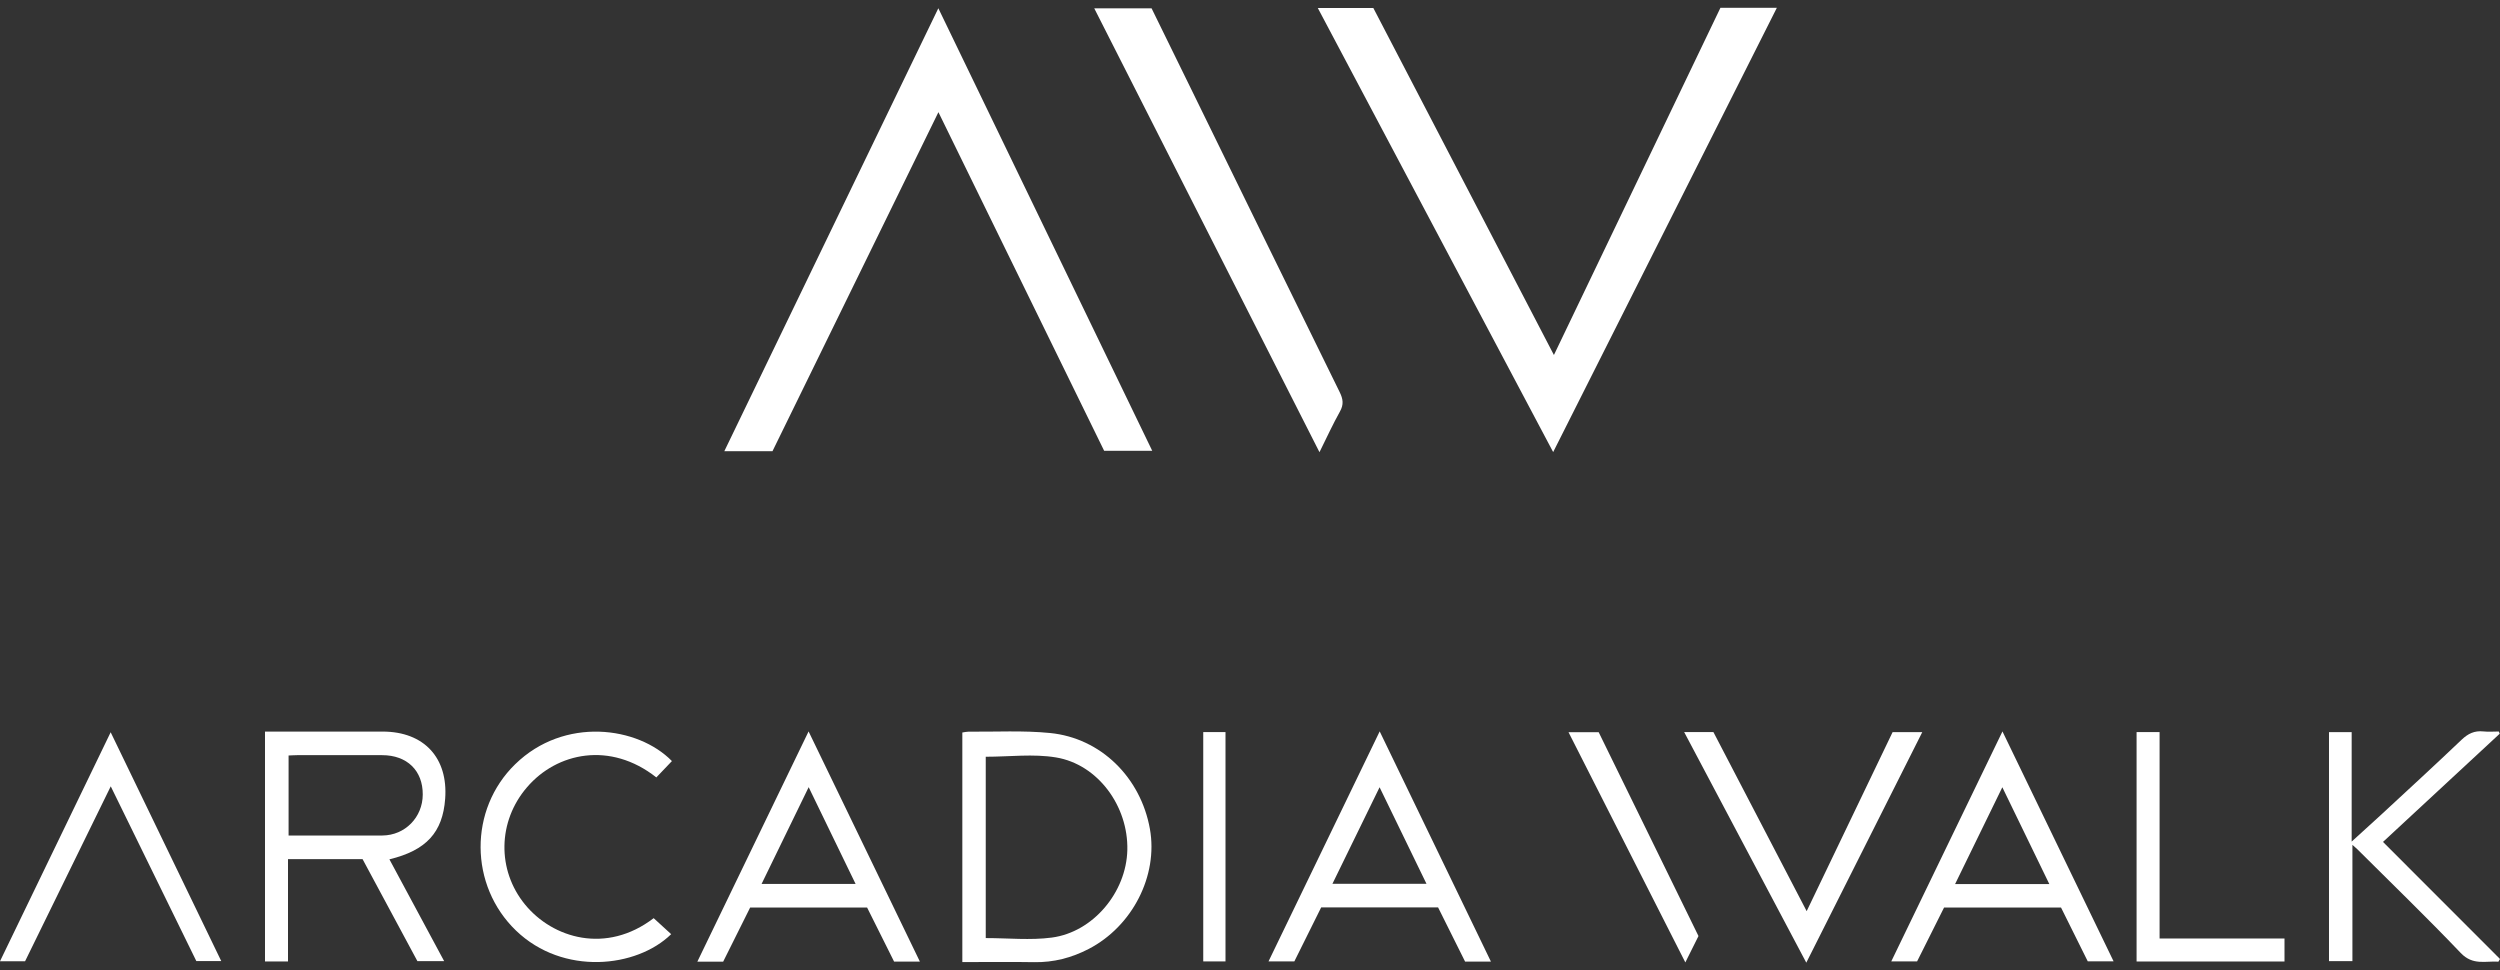
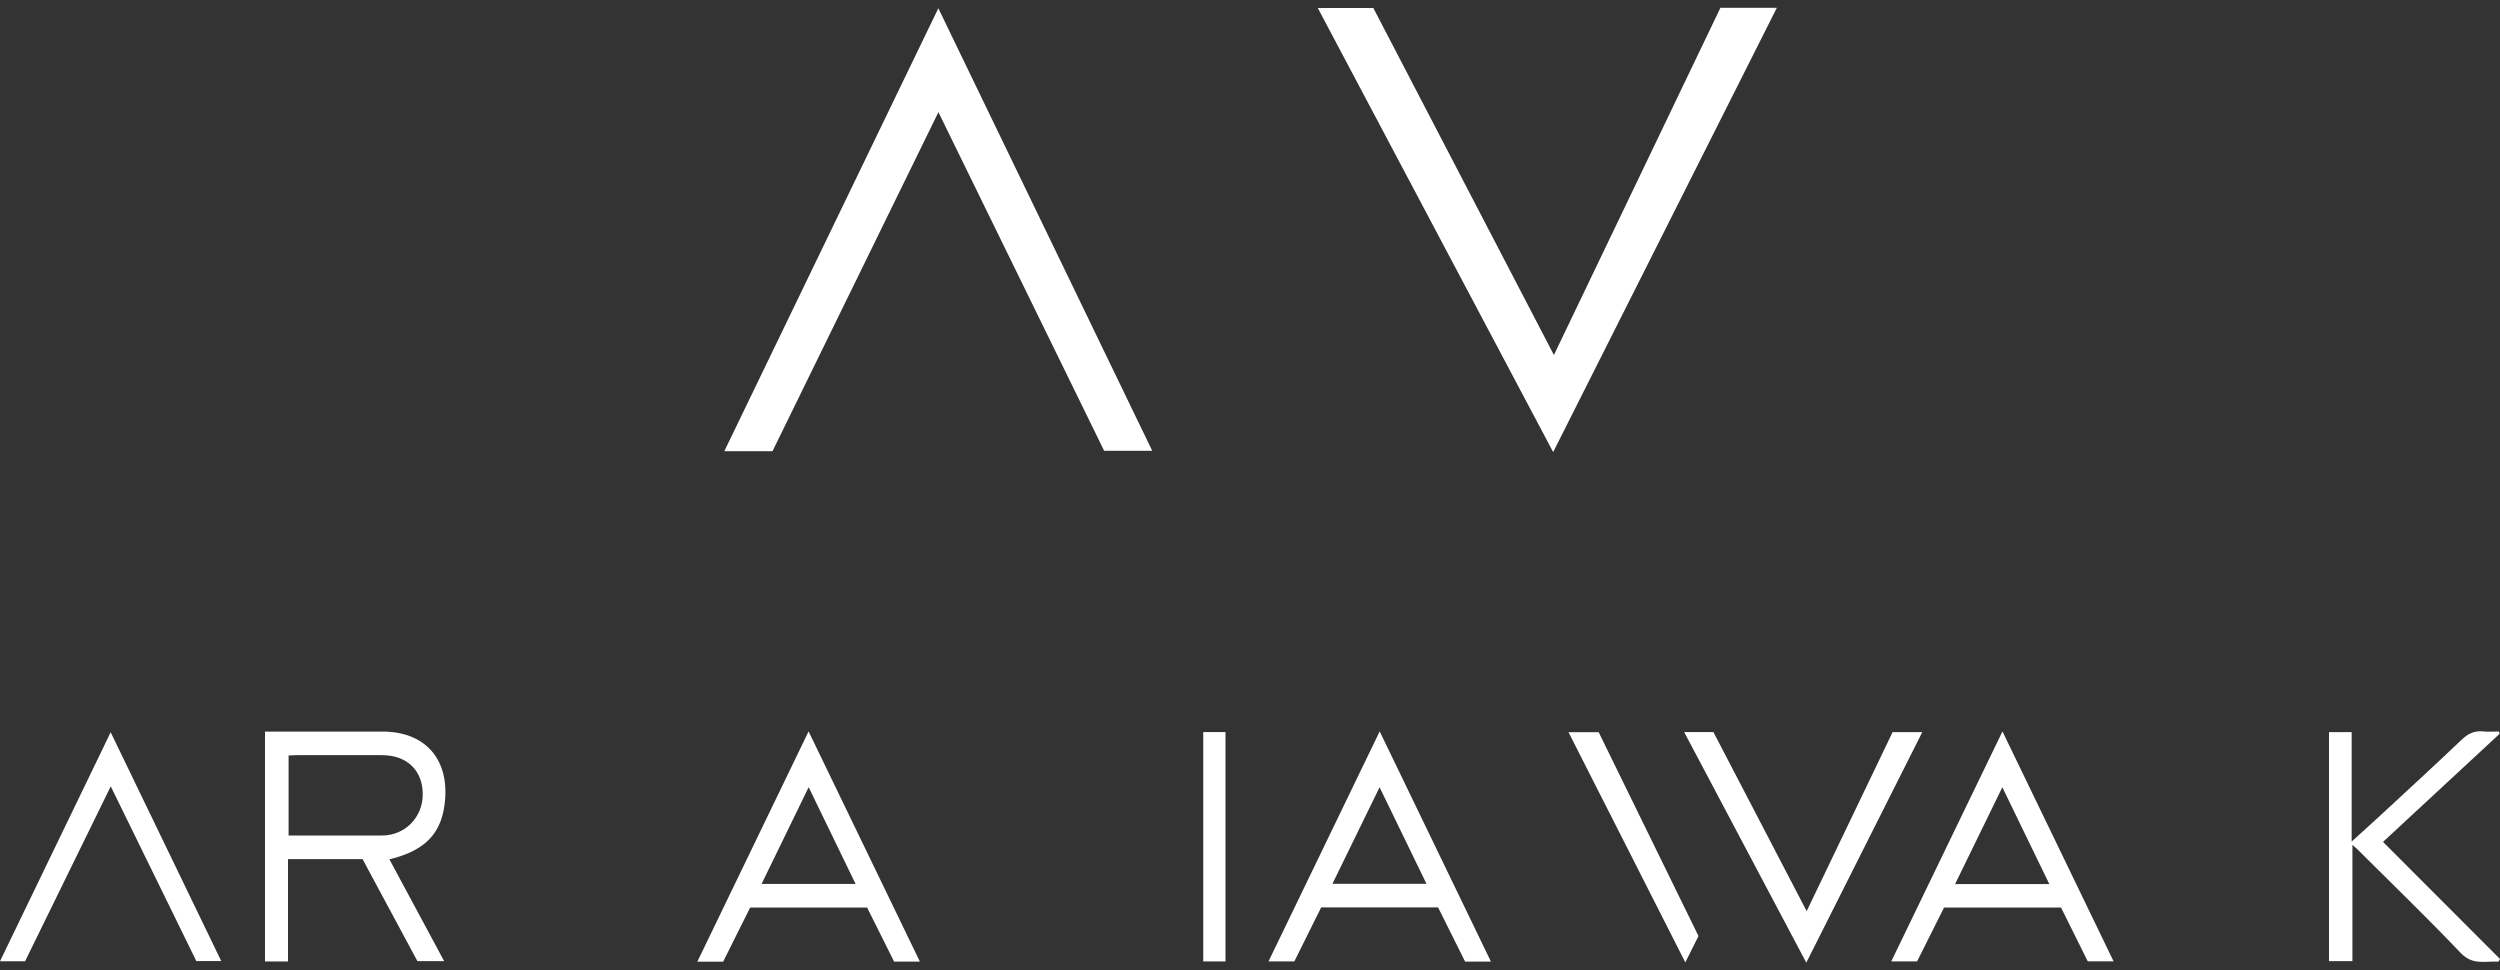
<svg xmlns="http://www.w3.org/2000/svg" id="logos" viewBox="0 0 300 116.45">
  <rect x="0" y="0" width="300" height="116.45" fill="#333333" stroke="none" />
  <defs>
    <style>
      .cls-1 {
        fill: #fff;
      }
    </style>
  </defs>
  <path class="cls-1" d="M158.13.96h6.67c7.15,13.75,14.33,27.53,21.67,41.64,6.74-14.05,13.35-27.84,19.98-41.66h6.77c-8.96,17.8-17.85,35.45-26.84,53.31-9.45-17.82-18.81-35.49-28.25-53.3Z" />
  <path class="cls-1" d="M112.61,13.46c-6.68,13.64-13.28,27.13-19.91,40.68h-5.78c8.57-17.74,17.09-35.36,25.68-53.15,8.58,17.75,17.09,35.36,25.67,53.11h-5.77c-6.58-13.45-13.2-26.96-19.89-40.64Z" />
-   <path class="cls-1" d="M158.33,54.25c-9.05-17.84-18-35.47-27.02-53.25h6.88c1.58,3.22,3.18,6.49,4.78,9.75,5.92,12.1,11.84,24.21,17.79,36.3.41.83.51,1.49.03,2.34-.85,1.52-1.58,3.11-2.45,4.87Z" />
  <path class="cls-1" d="M31.8,87.79c3.29,0,6.45,0,9.61,0,1.51,0,3.02,0,4.53,0,4.94.01,7.85,3.15,7.48,8.07-.3,4.02-2.25,6.18-6.69,7.26,2.18,4.05,4.34,8.07,6.57,12.22h-3.21c-2.16-4.02-4.37-8.12-6.58-12.24h-8.95v12.28h-2.76v-27.59ZM34.62,100.26c3.83,0,7.55.02,11.27,0,2.72-.02,4.83-2.19,4.84-4.91.02-2.87-1.88-4.73-4.87-4.73-3.4,0-6.81,0-10.21,0-.34,0-.68.03-1.02.04v9.61Z" />
-   <path class="cls-1" d="M115.48,115.45v-27.55c.27-.04.51-.1.74-.1,3.26.03,6.55-.16,9.78.16,6.11.6,10.89,5.35,11.99,11.52,1,5.6-2.1,11.67-7.34,14.39-2.06,1.07-4.22,1.63-6.56,1.59-2.84-.05-5.67-.01-8.61-.01ZM118.3,112.57c2.68,0,5.34.28,7.91-.06,4.98-.66,8.95-5.45,9.07-10.5.13-5.26-3.53-10.29-8.57-11.12-2.72-.45-5.57-.08-8.42-.08v21.76Z" />
  <path class="cls-1" d="M110.39,115.39h-3.1c-1.07-2.14-2.16-4.32-3.24-6.49h-14.03c-1.07,2.16-2.15,4.31-3.24,6.5h-3.1c4.44-9.2,8.83-18.28,13.35-27.63,4.51,9.32,8.9,18.42,13.36,27.63ZM97.04,94.46c-1.94,3.97-3.77,7.75-5.65,11.61h11.28c-1.88-3.87-3.7-7.64-5.63-11.61Z" />
  <path class="cls-1" d="M165.56,87.76c4.52,9.35,8.9,18.43,13.35,27.63h-3.1c-1.07-2.15-2.16-4.33-3.24-6.5h-14.03c-1.07,2.15-2.14,4.3-3.22,6.48h-3.1c4.45-9.21,8.85-18.3,13.35-27.62ZM171.18,106.06c-1.89-3.89-3.72-7.66-5.63-11.59-1.93,3.96-3.77,7.72-5.66,11.59h11.28Z" />
  <path class="cls-1" d="M240.29,87.76c4.52,9.35,8.9,18.41,13.34,27.6h-3.1c-1.05-2.12-2.13-4.28-3.21-6.46h-14.03c-1.06,2.12-2.15,4.3-3.24,6.47h-3.1c4.45-9.2,8.84-18.28,13.35-27.61ZM245.92,106.09c-1.88-3.87-3.71-7.65-5.64-11.62-1.94,3.98-3.78,7.75-5.67,11.62h11.3Z" />
  <path class="cls-1" d="M299.96,88.05c-4.67,4.33-9.35,8.67-14,12.98,4.7,4.71,9.37,9.38,14.04,14.05-.06.11-.12.21-.19.32-1.55-.1-3.07.48-4.52-1.04-4.04-4.24-8.26-8.31-12.41-12.45-.14-.14-.3-.27-.59-.53v13.96h-2.81v-27.48h2.72v13.13c1.31-1.19,2.41-2.18,3.49-3.18,3.24-3,6.5-5.99,9.7-9.04.78-.74,1.55-1.11,2.61-1,.61.07,1.24.01,1.86.01.03.09.06.17.1.26Z" />
  <path class="cls-1" d="M216.75,115.51c-4.93-9.3-9.75-18.41-14.65-27.66h3.51c3.68,7.08,7.37,14.15,11.19,21.49,3.49-7.26,6.88-14.33,10.31-21.48h3.56c-4.64,9.22-9.23,18.34-13.91,27.65Z" />
-   <path class="cls-1" d="M80.63,91.33c-.62.65-1.25,1.31-1.87,1.96-5.53-4.36-11.93-3-15.51,1.17-3.53,4.09-3.63,9.95-.25,14.08,3.33,4.07,9.75,5.99,15.44,1.64.68.63,1.39,1.27,2.1,1.92-4.14,4.05-12.97,5.01-18.62-.43-5.62-5.41-5.68-14.54-.09-19.97,5.87-5.72,14.71-4.55,18.8-.37Z" />
  <path class="cls-1" d="M2.99,115.35H0c4.42-9.14,8.79-18.19,13.28-27.48,4.47,9.25,8.84,18.3,13.27,27.46h-2.99c-3.36-6.86-6.76-13.8-10.27-20.97-3.48,7.1-6.86,14-10.28,20.99Z" />
-   <path class="cls-1" d="M256.39,87.85h2.76v24.77h14.99v2.76h-17.75v-27.53Z" />
  <path class="cls-1" d="M203.82,112.32c-.5,1-.99,1.99-1.58,3.17-4.72-9.31-9.33-18.39-14.02-27.63h3.62c3.98,8.12,7.97,16.28,11.97,24.45Z" />
  <path class="cls-1" d="M144.39,87.85h2.67v27.52h-2.67v-27.52Z" />
</svg>